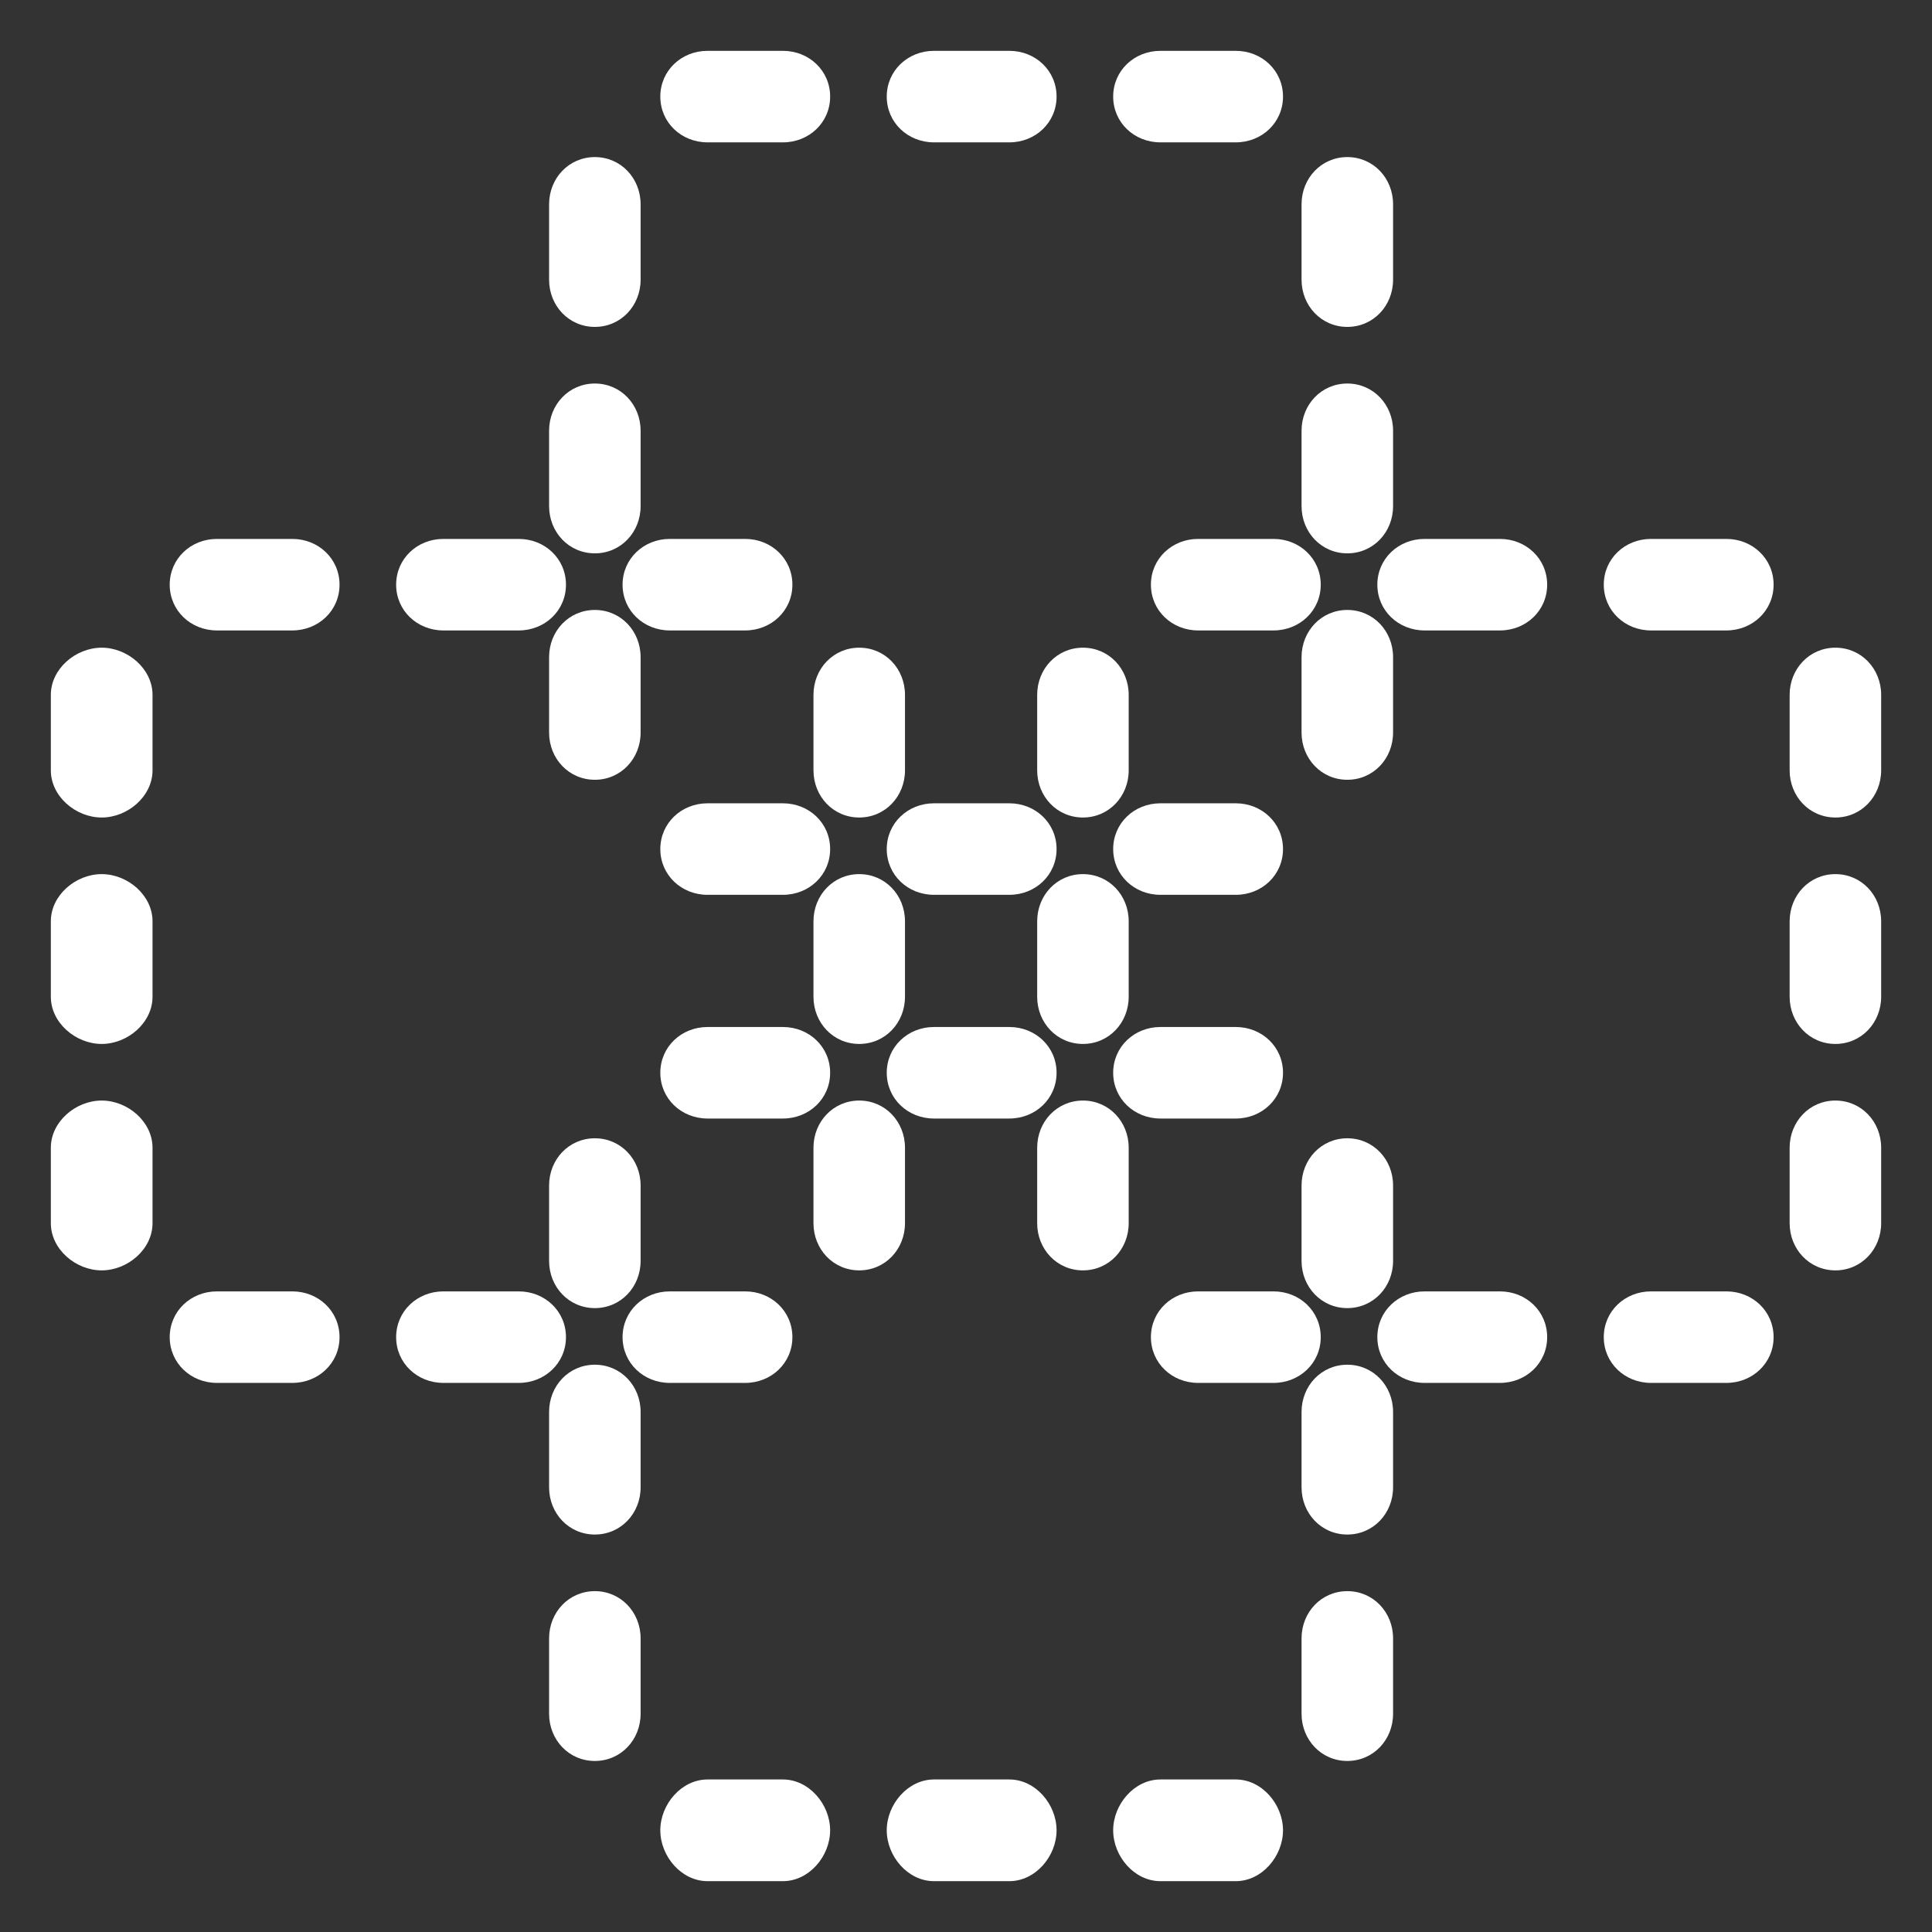
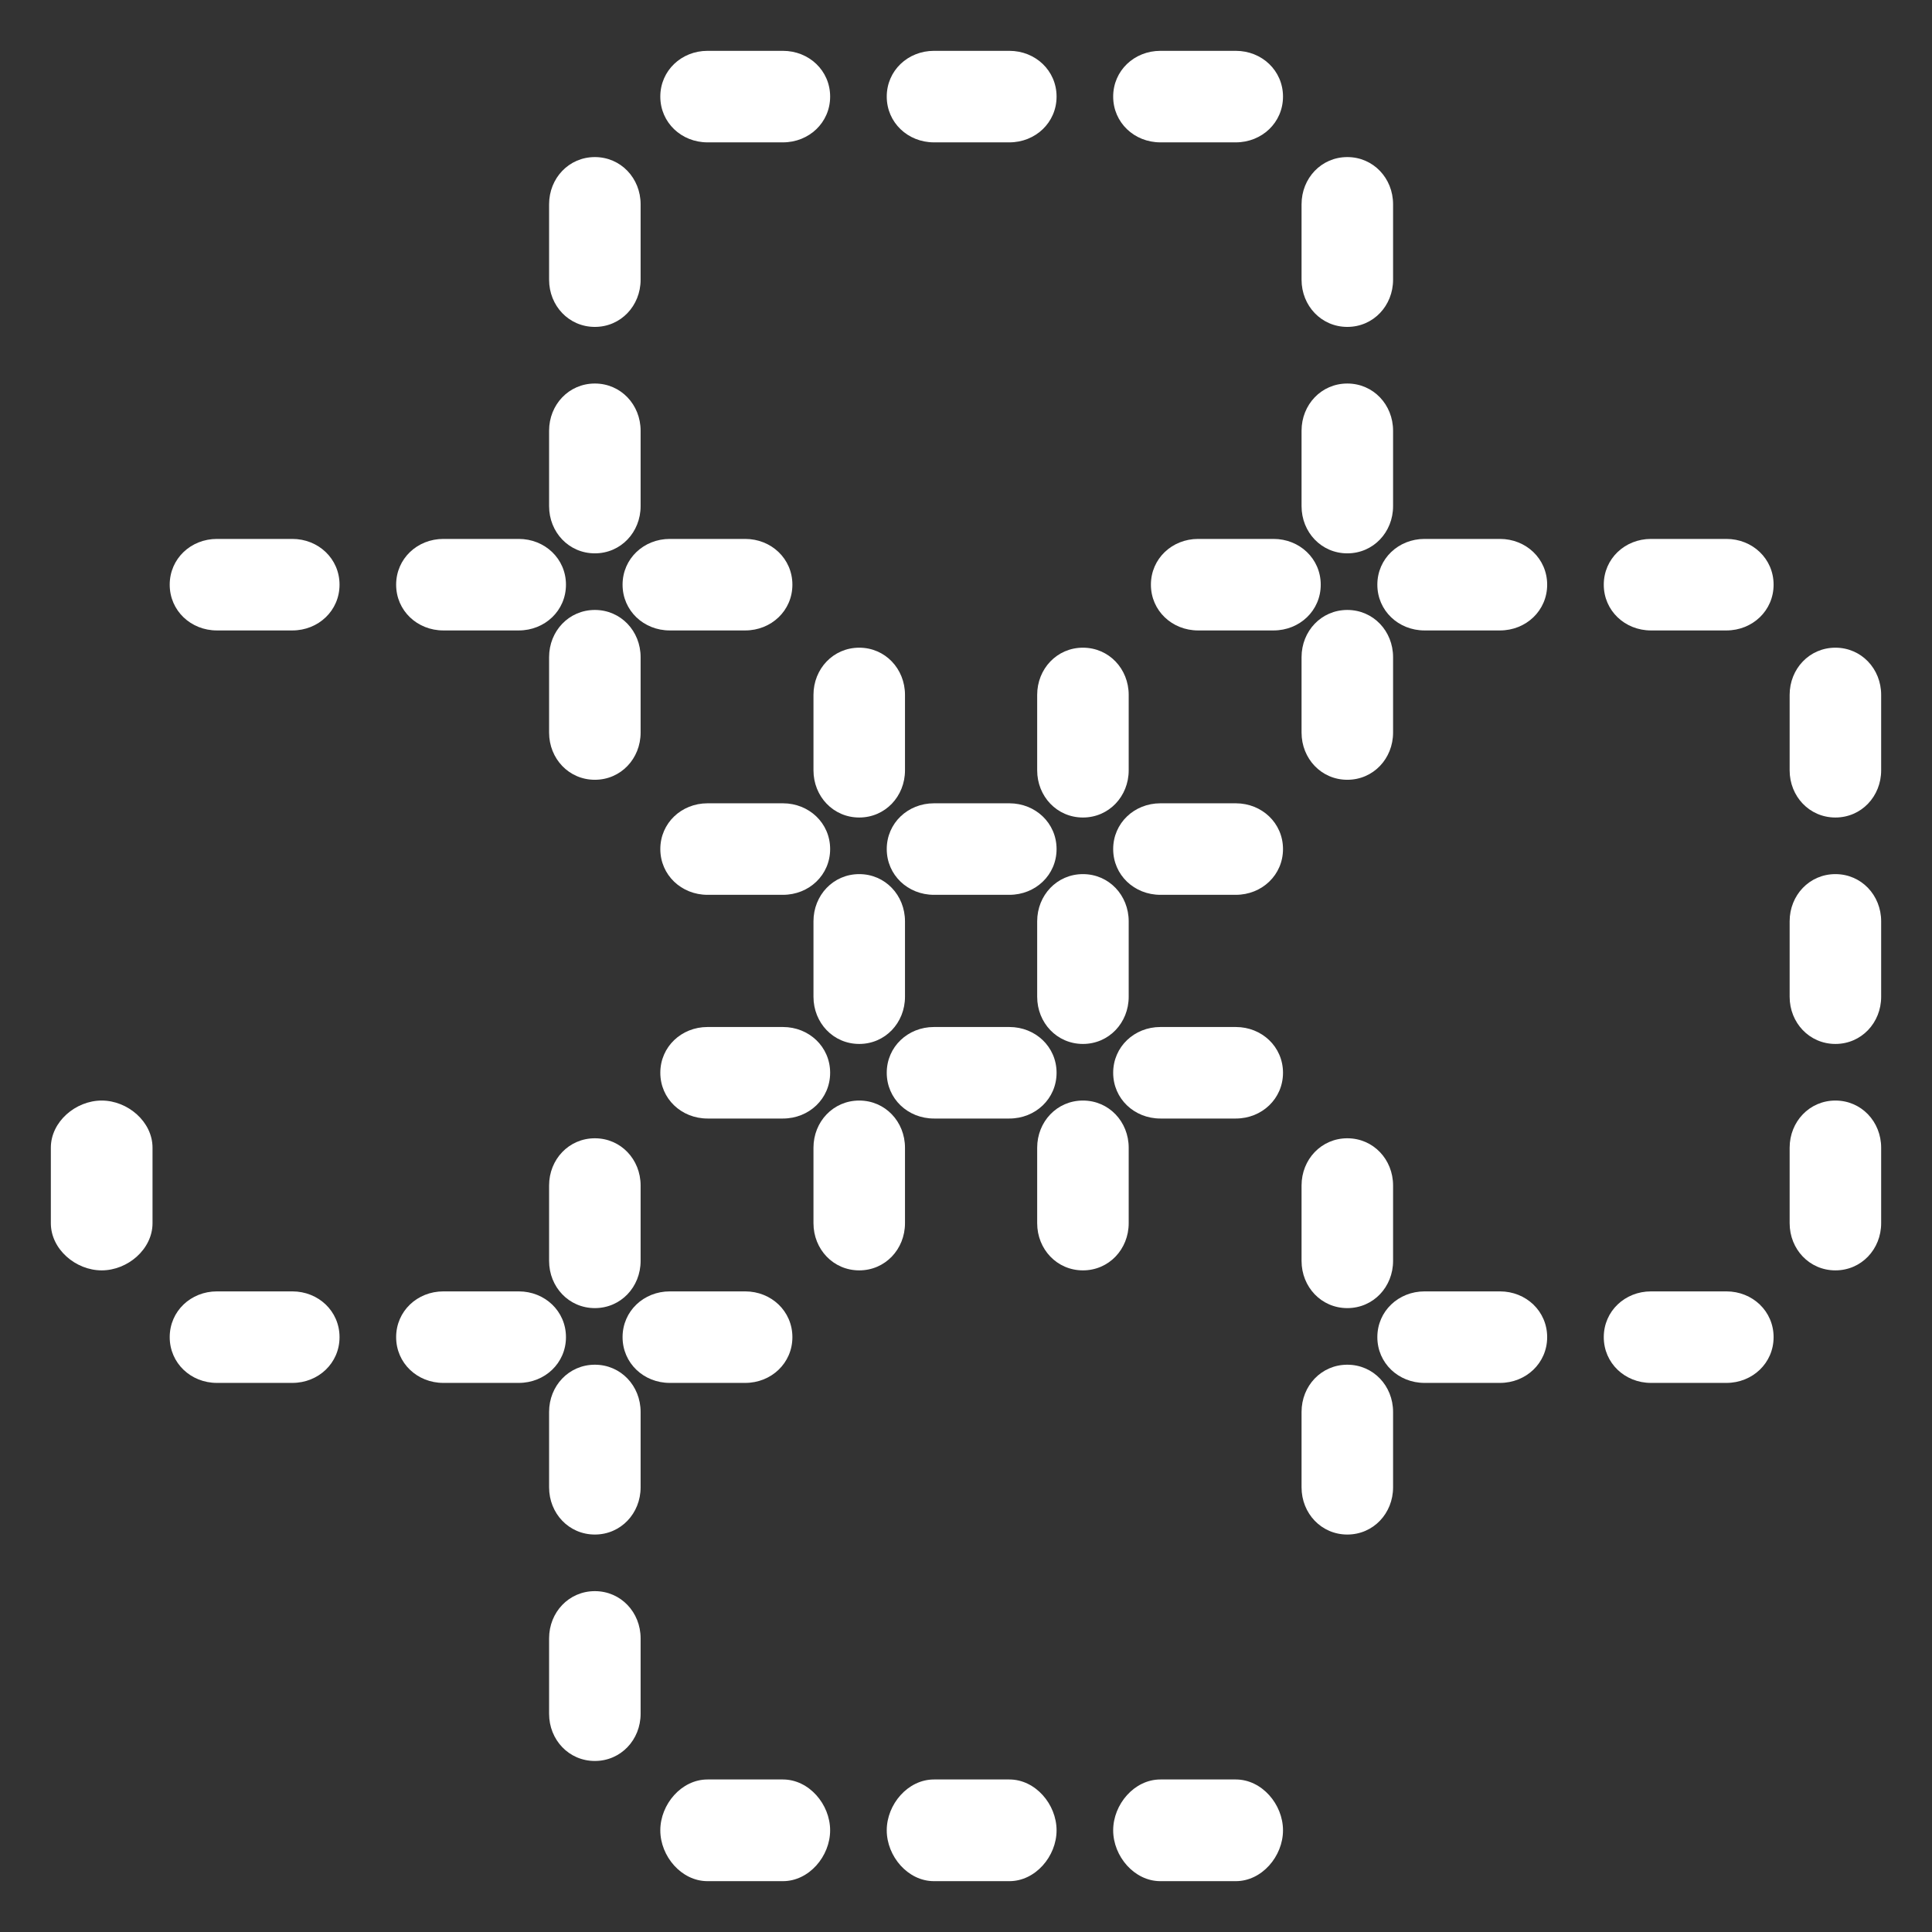
<svg xmlns="http://www.w3.org/2000/svg" version="1.1" id="Layer_15" x="0px" y="0px" viewBox="0 0 190 190" style="enable-background:new 0 0 190 190;" xml:space="preserve">
  <rect x="0" y="0" width="190" height="190" fill="#333333" stroke="none" />
  <g id="frameworks_x5F_white">
    <g id="resource_x5F_library_x5F_white">
      <path style="fill:#FFFFFF;" d="M117.824,62h7.423c2.558,0,4.639-1.942,4.639-4.5s-2.081-4.5-4.639-4.5h-7.423    c-2.558,0-4.639,1.942-4.639,4.5S115.266,62,117.824,62z" />
      <path style="fill:#FFFFFF;" d="M147.515,53h-7.423c-2.558,0-4.639,1.942-4.639,4.5s2.081,4.5,4.639,4.5h7.423    c2.558,0,4.639-1.942,4.639-4.5S150.073,53,147.515,53z" />
      <path style="fill:#FFFFFF;" d="M169.783,53h-7.423c-2.558,0-4.639,1.942-4.639,4.5s2.081,4.5,4.639,4.5h7.423    c2.558,0,4.639-1.942,4.639-4.5S172.341,53,169.783,53z" />
-       <path style="fill:#FFFFFF;" d="M117.824,136h7.423c2.558,0,4.639-1.942,4.639-4.5s-2.081-4.5-4.639-4.5h-7.423    c-2.558,0-4.639,1.942-4.639,4.5S115.266,136,117.824,136z" />
      <path style="fill:#FFFFFF;" d="M147.515,127h-7.423c-2.558,0-4.639,1.942-4.639,4.5s2.081,4.5,4.639,4.5h7.423    c2.558,0,4.639-1.942,4.639-4.5S150.073,127,147.515,127z" />
      <path style="fill:#FFFFFF;" d="M169.783,127h-7.423c-2.558,0-4.639,1.942-4.639,4.5s2.081,4.5,4.639,4.5h7.423    c2.558,0,4.639-1.942,4.639-4.5S172.341,127,169.783,127z" />
      <path style="fill:#FFFFFF;" d="M111,120.294v-7.423c0-2.558-1.942-4.639-4.5-4.639s-4.5,2.081-4.5,4.639v7.423    c0,2.558,1.942,4.639,4.5,4.639S111,122.852,111,120.294z" />
      <path style="fill:#FFFFFF;" d="M111,98.026v-7.423c0-2.558-1.942-4.639-4.5-4.639s-4.5,2.081-4.5,4.639v7.423    c0,2.558,1.942,4.639,4.5,4.639S111,100.584,111,98.026z" />
      <path style="fill:#FFFFFF;" d="M102,68.335v7.423c0,2.558,1.942,4.639,4.5,4.639s4.5-2.081,4.5-4.639v-7.423    c0-2.558-1.942-4.639-4.5-4.639S102,65.777,102,68.335z" />
      <path style="fill:#FFFFFF;" d="M180.5,108.232c-2.558,0-4.5,2.081-4.5,4.639v7.423c0,2.558,1.942,4.639,4.5,4.639    s4.5-2.081,4.5-4.639v-7.423C185,110.313,183.058,108.232,180.5,108.232z" />
      <path style="fill:#FFFFFF;" d="M180.5,85.964c-2.558,0-4.5,2.081-4.5,4.639v7.423c0,2.558,1.942,4.639,4.5,4.639    s4.5-2.081,4.5-4.639v-7.423C185,88.045,183.058,85.964,180.5,85.964z" />
      <path style="fill:#FFFFFF;" d="M180.5,63.696c-2.558,0-4.5,2.081-4.5,4.639v7.423c0,2.558,1.942,4.639,4.5,4.639    s4.5-2.081,4.5-4.639v-7.423C185,65.777,183.058,63.696,180.5,63.696z" />
      <path style="fill:#FFFFFF;" d="M28.752,53h-7.423c-2.558,0-4.639,1.942-4.639,4.5s2.081,4.5,4.639,4.5h7.423    c2.558,0,4.639-1.942,4.639-4.5S31.31,53,28.752,53z" />
      <path style="fill:#FFFFFF;" d="M43.597,62h7.423c2.558,0,4.639-1.942,4.639-4.5S53.578,53,51.02,53h-7.423    c-2.558,0-4.639,1.942-4.639,4.5S41.039,62,43.597,62z" />
      <path style="fill:#FFFFFF;" d="M73.288,53h-7.423c-2.558,0-4.639,1.942-4.639,4.5s2.081,4.5,4.639,4.5h7.423    c2.558,0,4.639-1.942,4.639-4.5S75.846,53,73.288,53z" />
      <path style="fill:#FFFFFF;" d="M28.752,127h-7.423c-2.558,0-4.639,1.942-4.639,4.5s2.081,4.5,4.639,4.5h7.423    c2.558,0,4.639-1.942,4.639-4.5S31.31,127,28.752,127z" />
      <path style="fill:#FFFFFF;" d="M55.659,131.5c0-2.558-2.081-4.5-4.639-4.5h-7.423c-2.558,0-4.639,1.942-4.639,4.5    s2.081,4.5,4.639,4.5h7.423C53.578,136,55.659,134.058,55.659,131.5z" />
      <path style="fill:#FFFFFF;" d="M65.865,136h7.423c2.558,0,4.639-1.942,4.639-4.5s-2.081-4.5-4.639-4.5h-7.423    c-2.558,0-4.639,1.942-4.639,4.5S63.307,136,65.865,136z" />
      <path style="fill:#FFFFFF;" d="M10,108.232c-2.558,0-5,2.081-5,4.639v7.423c0,2.558,2.442,4.639,5,4.639s5-2.081,5-4.639v-7.423    C15,110.313,12.558,108.232,10,108.232z" />
-       <path style="fill:#FFFFFF;" d="M10,85.964c-2.558,0-5,2.081-5,4.639v7.423c0,2.558,2.442,4.639,5,4.639s5-2.081,5-4.639v-7.423    C15,88.045,12.558,85.964,10,85.964z" />
-       <path style="fill:#FFFFFF;" d="M10,63.696c-2.558,0-5,2.081-5,4.639v7.423c0,2.558,2.442,4.639,5,4.639s5-2.081,5-4.639v-7.423    C15,65.777,12.558,63.696,10,63.696z" />
      <path style="fill:#FFFFFF;" d="M89,120.294v-7.423c0-2.558-1.942-4.639-4.5-4.639s-4.5,2.081-4.5,4.639v7.423    c0,2.558,1.942,4.639,4.5,4.639S89,122.852,89,120.294z" />
      <path style="fill:#FFFFFF;" d="M89,98.026v-7.423c0-2.558-1.942-4.639-4.5-4.639S80,88.045,80,90.603v7.423    c0,2.558,1.942,4.639,4.5,4.639S89,100.584,89,98.026z" />
      <path style="fill:#FFFFFF;" d="M80,68.335v7.423c0,2.558,1.942,4.639,4.5,4.639s4.5-2.081,4.5-4.639v-7.423    c0-2.558-1.942-4.639-4.5-4.639S80,65.777,80,68.335z" />
      <path style="fill:#FFFFFF;" d="M69.577,14h7.423c2.558,0,4.639-1.942,4.639-4.5S79.558,5,76.999,5h-7.423    c-2.558,0-4.639,1.942-4.639,4.5S67.019,14,69.577,14z" />
      <path style="fill:#FFFFFF;" d="M91.845,14h7.423c2.558,0,4.639-1.942,4.639-4.5S101.826,5,99.268,5h-7.423    c-2.558,0-4.639,1.942-4.639,4.5S89.287,14,91.845,14z" />
      <path style="fill:#FFFFFF;" d="M114.113,14h7.423c2.558,0,4.639-1.942,4.639-4.5S124.094,5,121.536,5h-7.423    c-2.558,0-4.639,1.942-4.639,4.5S111.555,14,114.113,14z" />
      <path style="fill:#FFFFFF;" d="M64.938,83.5c0,2.558,2.081,4.5,4.639,4.5h7.423c2.558,0,4.639-1.942,4.639-4.5    S79.558,79,76.999,79h-7.423C67.019,79,64.938,80.942,64.938,83.5z" />
      <path style="fill:#FFFFFF;" d="M91.845,88h7.423c2.558,0,4.639-1.942,4.639-4.5s-2.081-4.5-4.639-4.5h-7.423    c-2.558,0-4.639,1.942-4.639,4.5S89.287,88,91.845,88z" />
      <path style="fill:#FFFFFF;" d="M109.474,83.5c0,2.558,2.081,4.5,4.639,4.5h7.423c2.558,0,4.639-1.942,4.639-4.5    s-2.081-4.5-4.639-4.5h-7.423C111.555,79,109.474,80.942,109.474,83.5z" />
      <path style="fill:#FFFFFF;" d="M54,64.624v7.423c0,2.558,1.942,4.639,4.5,4.639s4.5-2.081,4.5-4.639v-7.423    c0-2.558-1.942-4.639-4.5-4.639S54,62.066,54,64.624z" />
      <path style="fill:#FFFFFF;" d="M58.5,54.418c2.558,0,4.5-2.081,4.5-4.639v-7.423c0-2.558-1.942-4.639-4.5-4.639    S54,39.798,54,42.356v7.423C54,52.336,55.942,54.418,58.5,54.418z" />
      <path style="fill:#FFFFFF;" d="M58.5,32.149c2.558,0,4.5-2.081,4.5-4.639v-7.423c0-2.558-1.942-4.639-4.5-4.639    S54,17.53,54,20.088v7.423C54,30.068,55.942,32.149,58.5,32.149z" />
      <path style="fill:#FFFFFF;" d="M137,64.624c0-2.558-1.942-4.639-4.5-4.639s-4.5,2.081-4.5,4.639v7.423    c0,2.558,1.942,4.639,4.5,4.639s4.5-2.081,4.5-4.639V64.624z" />
      <path style="fill:#FFFFFF;" d="M132.5,54.418c2.558,0,4.5-2.081,4.5-4.639v-7.423c0-2.558-1.942-4.639-4.5-4.639    s-4.5,2.081-4.5,4.639v7.423C128,52.336,129.942,54.418,132.5,54.418z" />
      <path style="fill:#FFFFFF;" d="M132.5,32.149c2.558,0,4.5-2.081,4.5-4.639v-7.423c0-2.558-1.942-4.639-4.5-4.639    s-4.5,2.081-4.5,4.639v7.423C128,30.068,129.942,32.149,132.5,32.149z" />
      <path style="fill:#FFFFFF;" d="M81.639,105.5c0-2.558-2.081-4.5-4.639-4.5h-7.423c-2.558,0-4.639,1.942-4.639,4.5    s2.081,4.5,4.639,4.5h7.423C79.558,110,81.639,108.058,81.639,105.5z" />
      <path style="fill:#FFFFFF;" d="M91.845,110h7.423c2.558,0,4.639-1.942,4.639-4.5s-2.081-4.5-4.639-4.5h-7.423    c-2.558,0-4.639,1.942-4.639,4.5S89.287,110,91.845,110z" />
      <path style="fill:#FFFFFF;" d="M114.113,110h7.423c2.558,0,4.639-1.942,4.639-4.5s-2.081-4.5-4.639-4.5h-7.423    c-2.558,0-4.639,1.942-4.639,4.5S111.555,110,114.113,110z" />
      <path style="fill:#FFFFFF;" d="M76.999,175h-7.423c-2.558,0-4.639,2.442-4.639,5s2.081,5,4.639,5h7.423    c2.558,0,4.639-2.442,4.639-5S79.558,175,76.999,175z" />
      <path style="fill:#FFFFFF;" d="M99.268,175h-7.423c-2.558,0-4.639,2.442-4.639,5s2.081,5,4.639,5h7.423    c2.558,0,4.639-2.442,4.639-5S101.826,175,99.268,175z" />
      <path style="fill:#FFFFFF;" d="M121.536,175h-7.423c-2.558,0-4.639,2.442-4.639,5s2.081,5,4.639,5h7.423    c2.558,0,4.639-2.442,4.639-5S124.094,175,121.536,175z" />
      <path style="fill:#FFFFFF;" d="M58.5,156.479c-2.558,0-4.5,2.081-4.5,4.639v7.423c0,2.558,1.942,4.639,4.5,4.639    s4.5-2.081,4.5-4.639v-7.423C63,158.56,61.058,156.479,58.5,156.479z" />
      <path style="fill:#FFFFFF;" d="M58.5,134.211c-2.558,0-4.5,2.081-4.5,4.639v7.423c0,2.558,1.942,4.639,4.5,4.639    s4.5-2.081,4.5-4.639v-7.423C63,136.292,61.058,134.211,58.5,134.211z" />
      <path style="fill:#FFFFFF;" d="M54,124.005c0,2.558,1.942,4.639,4.5,4.639s4.5-2.081,4.5-4.639v-7.423    c0-2.558-1.942-4.639-4.5-4.639s-4.5,2.081-4.5,4.639V124.005z" />
-       <path style="fill:#FFFFFF;" d="M132.5,156.479c-2.558,0-4.5,2.081-4.5,4.639v7.423c0,2.558,1.942,4.639,4.5,4.639    s4.5-2.081,4.5-4.639v-7.423C137,158.56,135.058,156.479,132.5,156.479z" />
      <path style="fill:#FFFFFF;" d="M132.5,134.211c-2.558,0-4.5,2.081-4.5,4.639v7.423c0,2.558,1.942,4.639,4.5,4.639    s4.5-2.081,4.5-4.639v-7.423C137,136.292,135.058,134.211,132.5,134.211z" />
      <path style="fill:#FFFFFF;" d="M137,124.005v-7.423c0-2.558-1.942-4.639-4.5-4.639s-4.5,2.081-4.5,4.639v7.423    c0,2.558,1.942,4.639,4.5,4.639S137,126.563,137,124.005z" />
    </g>
  </g>
  <g>
</g>
  <g>
</g>
  <g>
</g>
  <g>
</g>
  <g>
</g>
  <g>
</g>
  <g>
</g>
  <g>
</g>
  <g>
</g>
  <g>
</g>
  <g>
</g>
  <g>
</g>
  <g>
</g>
  <g>
</g>
  <g>
</g>
</svg>